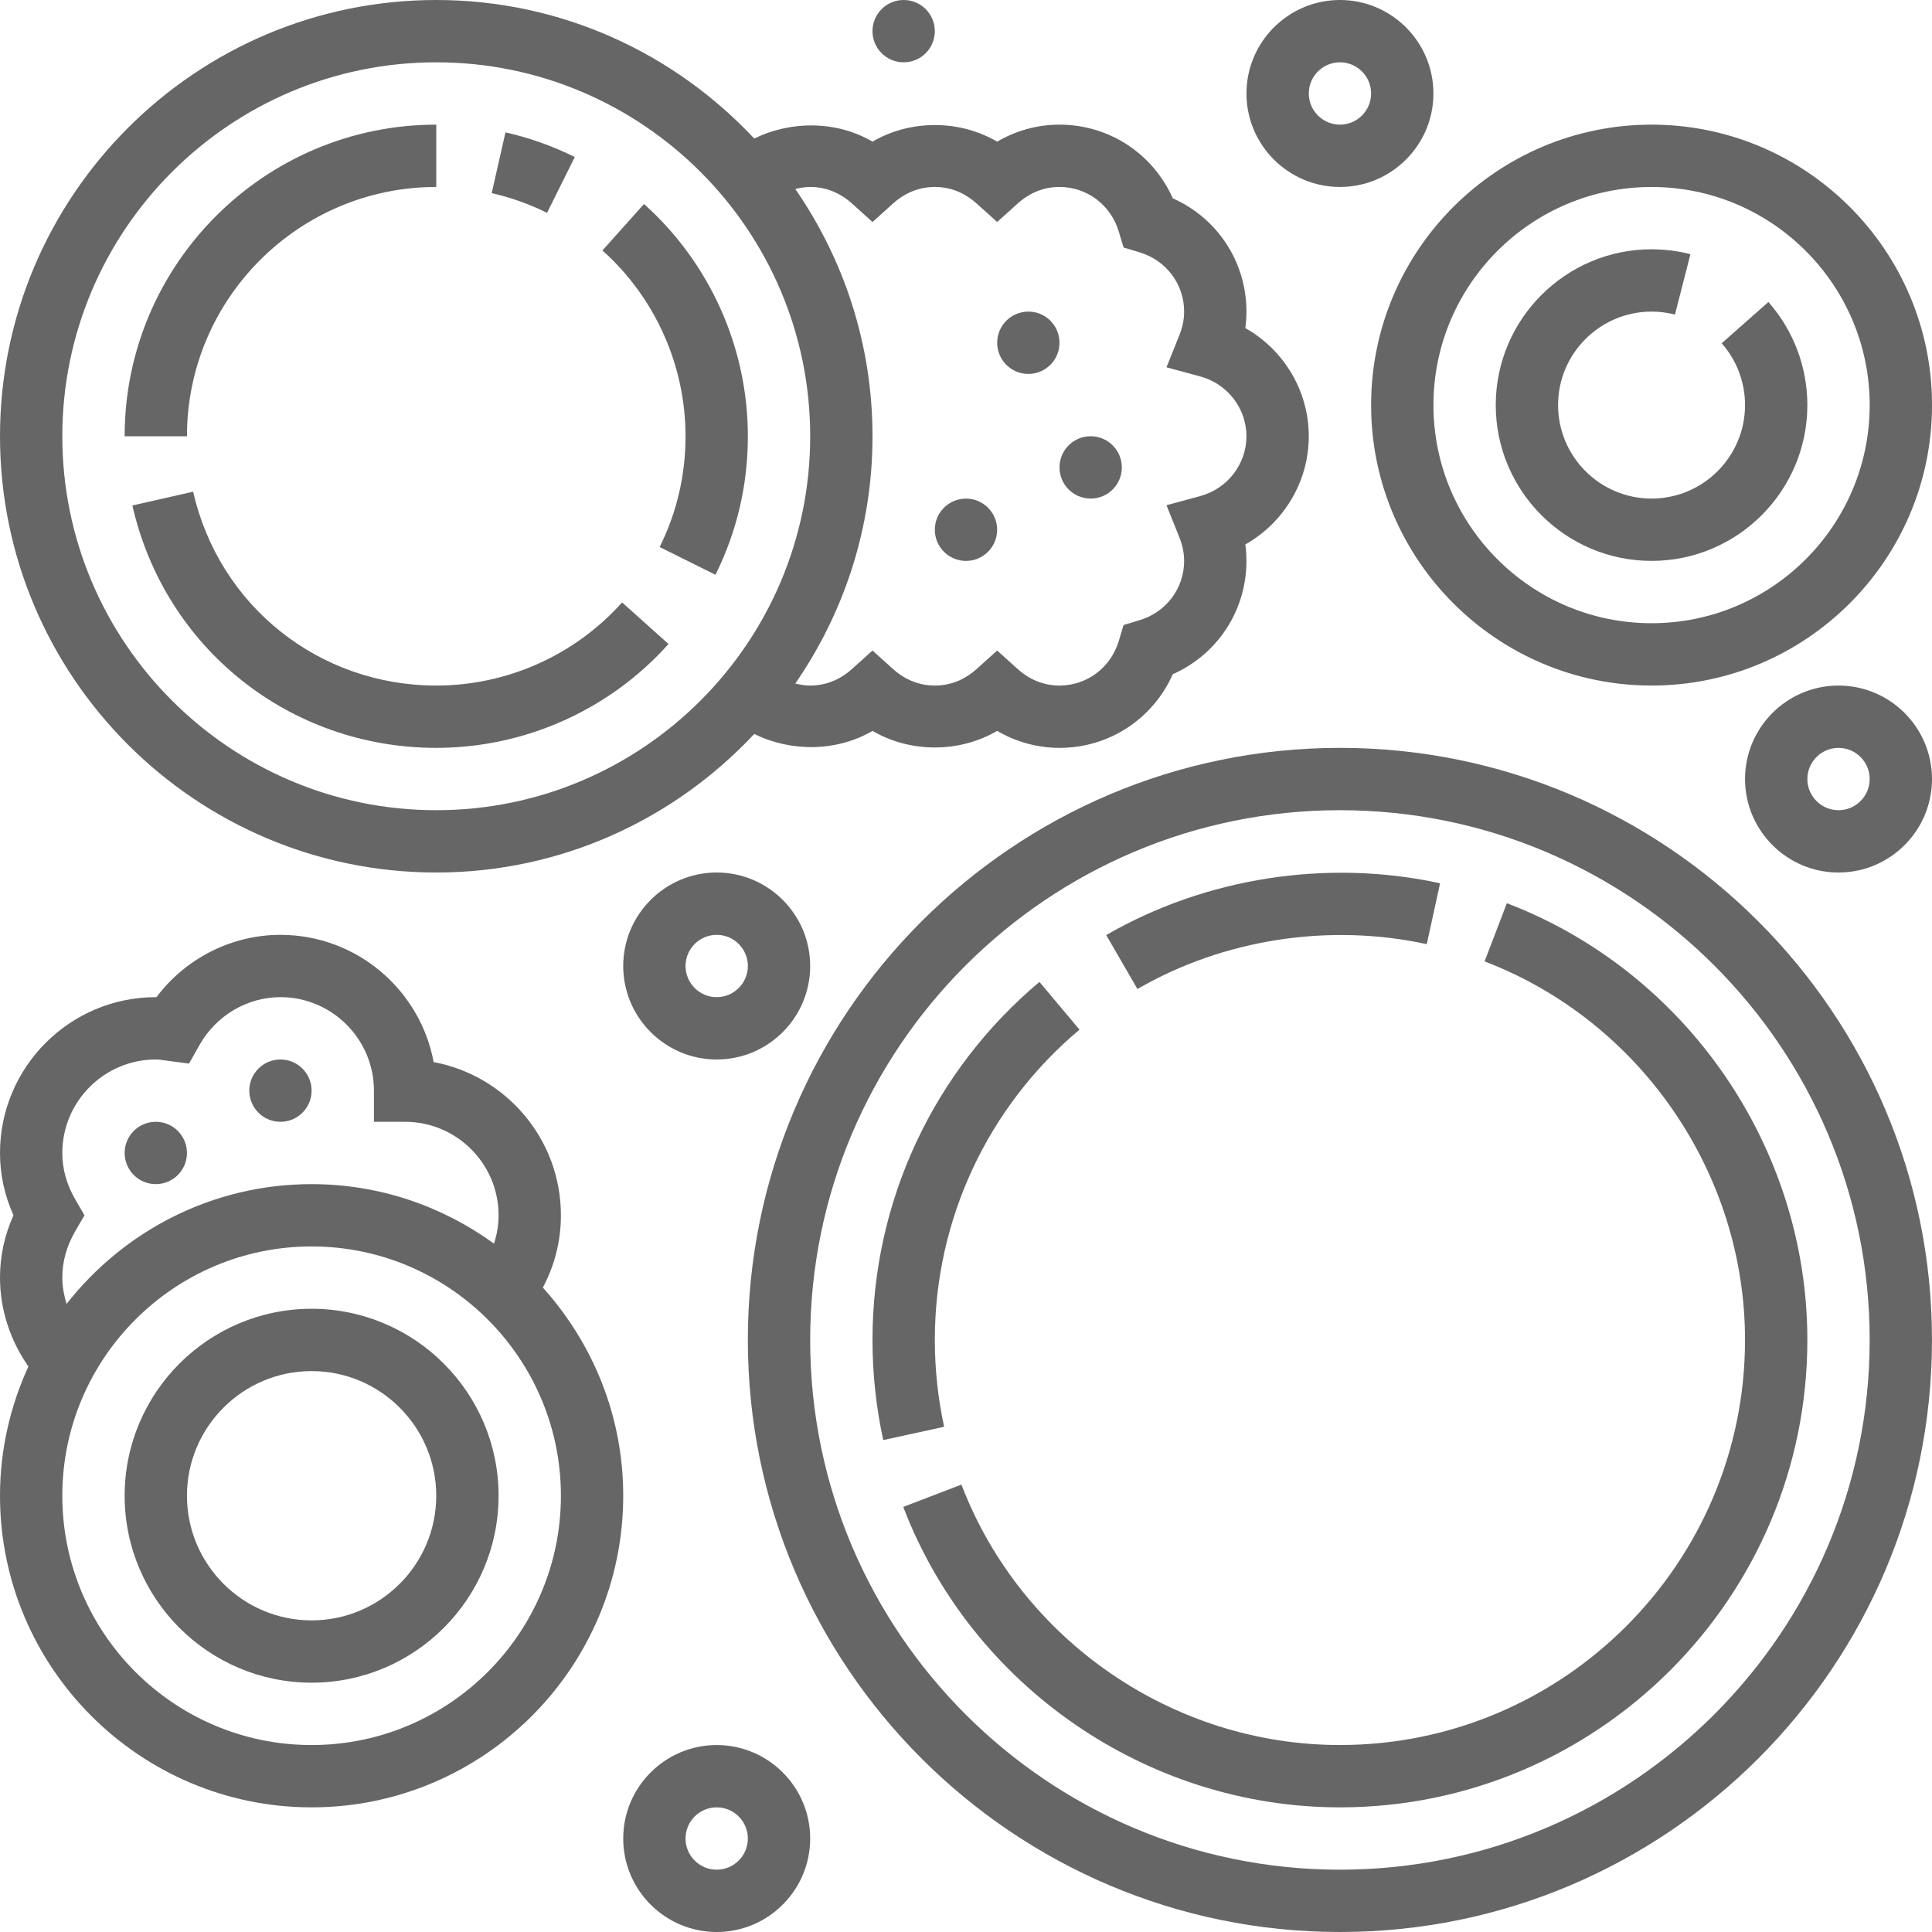
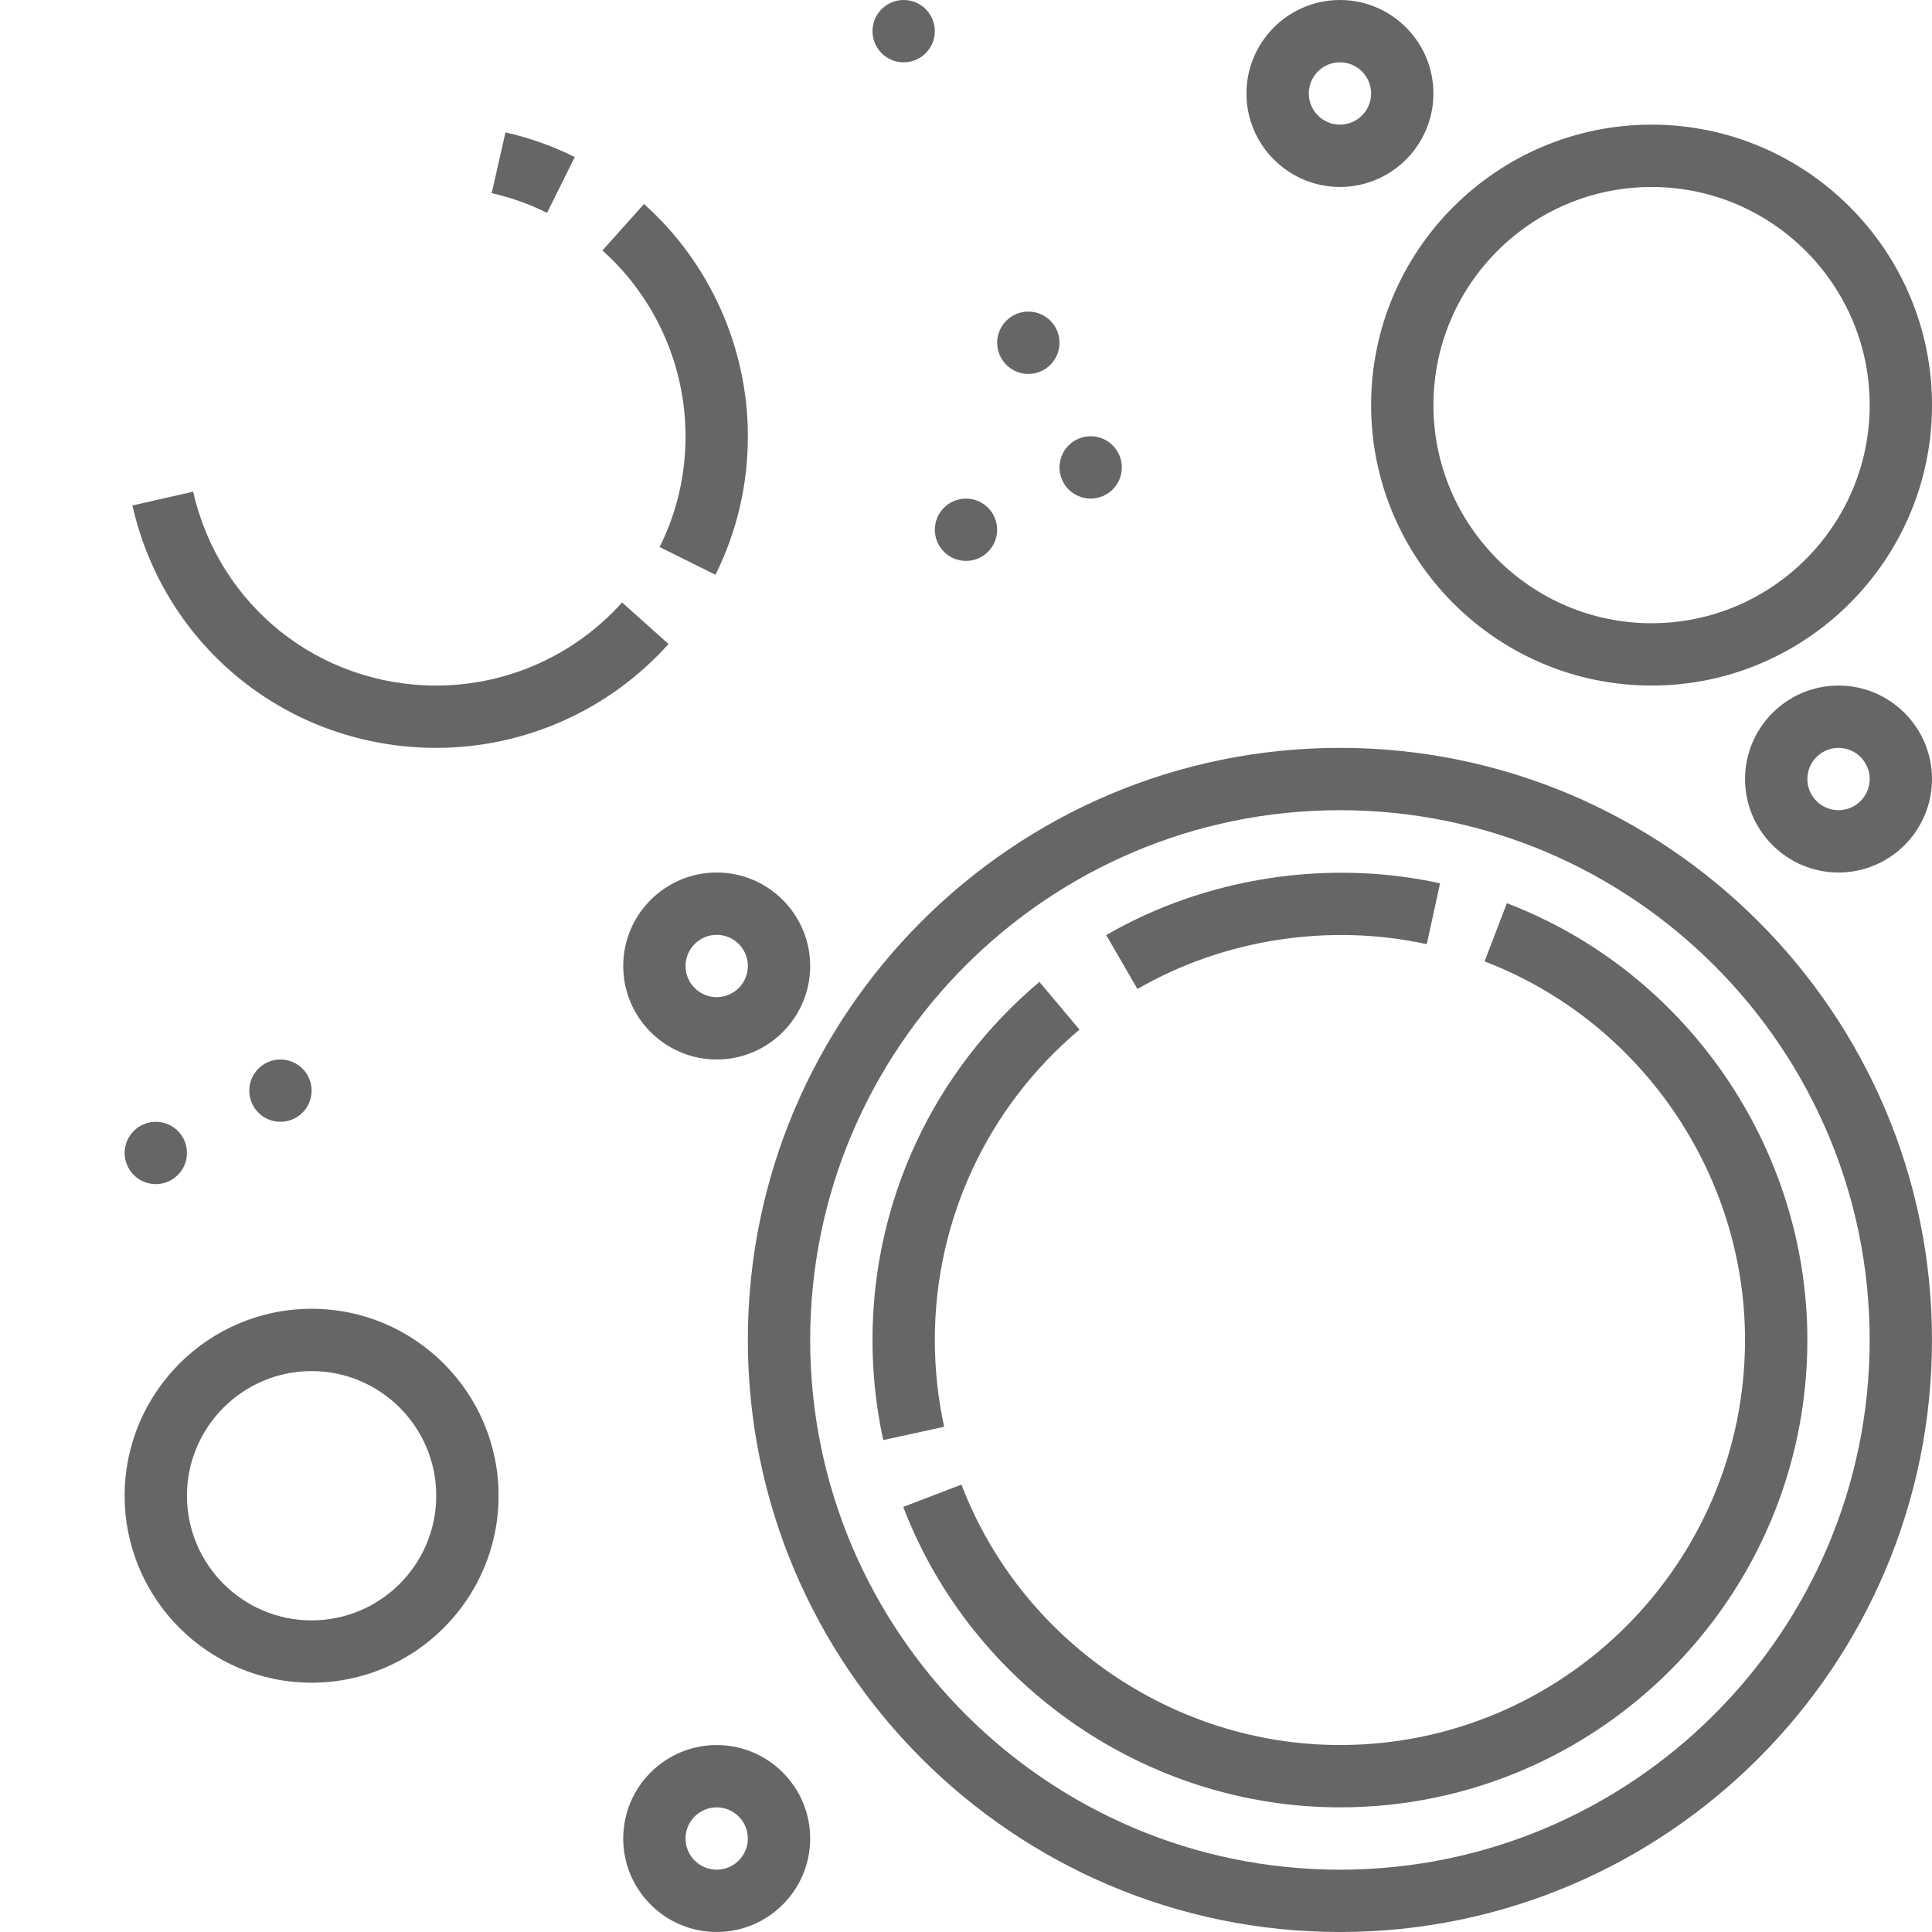
<svg xmlns="http://www.w3.org/2000/svg" width="95" height="95" viewBox="0 0 95 95" fill="none">
  <g id="Group">
    <g id="Group_2">
-       <path id="Vector" d="M21.452 42.903C27.619 42.903 33.172 40.272 37.088 36.091C38.903 36.981 41.14 36.97 42.903 35.939C44.763 37.027 47.172 37.027 49.032 35.939C49.962 36.483 51.017 36.774 52.097 36.774C54.541 36.774 56.692 35.348 57.668 33.152C59.864 32.176 61.29 30.025 61.29 27.581C61.29 27.309 61.272 27.04 61.235 26.772C63.126 25.704 64.355 23.686 64.355 21.452C64.355 19.218 63.126 17.2 61.235 16.132C61.272 15.864 61.29 15.594 61.29 15.323C61.29 12.879 59.864 10.728 57.668 9.752C56.692 7.556 54.541 6.129 52.097 6.129C51.017 6.129 49.962 6.42 49.032 6.965C47.172 5.877 44.763 5.877 42.903 6.965C41.14 5.932 38.903 5.923 37.088 6.813C33.172 2.631 27.619 0 21.452 0C9.623 0 0 9.623 0 21.452C0 33.281 9.623 42.903 21.452 42.903ZM39.839 9.193C40.79 9.193 41.472 9.629 41.878 9.992L42.903 10.916L43.928 9.993C44.334 9.629 45.016 9.193 45.968 9.193C46.919 9.193 47.601 9.629 48.007 9.992L49.032 10.916L50.057 9.993C50.463 9.629 51.145 9.193 52.097 9.193C53.447 9.193 54.617 10.073 55.011 11.382L55.249 12.171L56.038 12.408C57.346 12.802 58.226 13.973 58.226 15.323C58.226 15.704 58.149 16.087 57.999 16.463L57.359 18.061L59.021 18.511C60.357 18.873 61.29 20.082 61.29 21.452C61.29 22.821 60.357 24.03 59.021 24.392L57.359 24.843L57.999 26.441C58.149 26.816 58.226 27.199 58.226 27.581C58.226 28.93 57.346 30.101 56.038 30.495L55.249 30.733L55.011 31.522C54.617 32.83 53.447 33.71 52.097 33.71C51.145 33.71 50.463 33.275 50.057 32.912L49.032 31.988L48.007 32.91C47.601 33.275 46.919 33.71 45.968 33.71C45.016 33.71 44.334 33.275 43.928 32.912L42.903 31.988L41.878 32.91C41.472 33.275 40.79 33.71 39.839 33.71C39.589 33.71 39.345 33.668 39.106 33.61C41.495 30.15 42.903 25.964 42.903 21.452C42.903 16.939 41.495 12.753 39.106 9.293C39.345 9.235 39.589 9.193 39.839 9.193ZM21.452 3.064C31.591 3.064 39.839 11.313 39.839 21.452C39.839 31.591 31.591 39.839 21.452 39.839C11.313 39.839 3.064 31.591 3.064 21.452C3.064 11.313 11.313 3.064 21.452 3.064Z" fill="#666666" />
-       <path id="Vector_2" d="M21.452 9.193V6.129C13.003 6.129 6.129 13.003 6.129 21.452H9.193C9.193 14.693 14.693 9.193 21.452 9.193Z" fill="#666666" />
      <path id="Vector_3" d="M21.452 36.774C25.804 36.774 29.967 34.913 32.872 31.667L30.589 29.623C28.265 32.221 24.933 33.71 21.452 33.71C15.686 33.71 10.771 29.79 9.498 24.178L6.51 24.855C8.102 31.873 14.246 36.774 21.452 36.774Z" fill="#666666" />
      <path id="Vector_4" d="M33.709 21.452C33.709 23.366 33.281 25.198 32.436 26.899L35.181 28.263C36.238 26.135 36.774 23.842 36.774 21.452C36.774 17.099 34.912 12.937 31.667 10.032L29.623 12.315C32.22 14.64 33.709 17.971 33.709 21.452Z" fill="#666666" />
      <path id="Vector_5" d="M28.263 7.722C27.181 7.184 26.035 6.775 24.855 6.509L24.178 9.497C25.12 9.711 26.035 10.037 26.899 10.466L28.263 7.722Z" fill="#666666" />
      <path id="Vector_6" d="M65.886 36.774C49.833 36.774 36.773 49.834 36.773 65.887C36.773 81.941 49.833 95 65.886 95C81.94 95 94.999 81.941 94.999 65.887C94.999 49.834 81.94 36.774 65.886 36.774ZM65.886 91.936C51.523 91.936 39.838 80.251 39.838 65.887C39.838 51.524 51.523 39.839 65.886 39.839C80.25 39.839 91.935 51.524 91.935 65.887C91.935 80.251 80.25 91.936 65.886 91.936Z" fill="#666666" />
      <path id="Vector_7" d="M70.157 46.426L70.811 43.432C65.286 42.228 59.301 43.142 54.395 45.979L55.93 48.631C60.177 46.172 65.369 45.381 70.157 46.426Z" fill="#666666" />
      <path id="Vector_8" d="M45.967 65.887C45.967 59.987 48.559 54.428 53.081 50.629L51.111 48.283C45.895 52.663 42.902 59.081 42.902 65.887C42.902 67.545 43.08 69.202 43.431 70.81L46.425 70.158C46.122 68.763 45.967 67.326 45.967 65.887Z" fill="#666666" />
      <path id="Vector_9" d="M74.095 44.412L73 47.274C80.661 50.206 85.806 57.683 85.806 65.887C85.806 76.87 76.87 85.806 65.887 85.806C57.683 85.806 50.204 80.661 47.276 73.001L44.414 74.097C47.793 82.933 56.422 88.871 65.887 88.871C78.56 88.871 88.871 78.56 88.871 65.887C88.871 56.422 82.934 47.792 74.095 44.412Z" fill="#666666" />
      <path id="Vector_10" d="M35.241 85.807C32.707 85.807 30.645 87.869 30.645 90.403C30.645 92.938 32.707 95 35.241 95C37.776 95 39.838 92.938 39.838 90.403C39.838 87.869 37.776 85.807 35.241 85.807ZM35.241 91.936C34.397 91.936 33.709 91.249 33.709 90.403C33.709 89.558 34.397 88.871 35.241 88.871C36.086 88.871 36.773 89.558 36.773 90.403C36.773 91.249 36.086 91.936 35.241 91.936Z" fill="#666666" />
      <path id="Vector_11" d="M30.645 47.5C30.645 50.034 32.707 52.097 35.241 52.097C37.776 52.097 39.838 50.034 39.838 47.5C39.838 44.966 37.776 42.903 35.241 42.903C32.707 42.903 30.645 44.966 30.645 47.5ZM36.774 47.5C36.774 48.344 36.086 49.032 35.242 49.032C34.397 49.032 33.709 48.344 33.709 47.5C33.709 46.656 34.397 45.968 35.242 45.968C36.086 45.968 36.774 46.656 36.774 47.5Z" fill="#666666" />
      <path id="Vector_12" d="M65.888 9.193C68.422 9.193 70.484 7.131 70.484 4.597C70.484 2.062 68.422 0 65.888 0C63.353 0 61.291 2.062 61.291 4.597C61.291 7.131 63.353 9.193 65.888 9.193ZM65.888 3.064C66.732 3.064 67.42 3.752 67.42 4.597C67.42 5.441 66.732 6.129 65.888 6.129C65.043 6.129 64.356 5.441 64.356 4.597C64.356 3.752 65.043 3.064 65.888 3.064Z" fill="#666666" />
      <path id="Vector_13" d="M90.403 33.71C87.869 33.71 85.807 35.772 85.807 38.307C85.807 40.841 87.869 42.903 90.403 42.903C92.938 42.903 95 40.841 95 38.307C95 35.773 92.938 33.71 90.403 33.71ZM90.403 39.839C89.559 39.839 88.871 39.151 88.871 38.307C88.871 37.463 89.559 36.775 90.403 36.775C91.248 36.775 91.936 37.463 91.936 38.307C91.936 39.151 91.248 39.839 90.403 39.839Z" fill="#666666" />
-       <path id="Vector_14" d="M26.692 63.313C27.273 62.224 27.581 61.018 27.581 59.758C27.581 56.013 24.879 52.888 21.323 52.225C20.661 48.669 17.535 45.968 13.79 45.968C11.388 45.968 9.132 47.12 7.693 49.032C7.683 49.032 7.672 49.032 7.661 49.032C3.437 49.032 0 52.469 0 56.694C0 57.751 0.222 58.777 0.662 59.758C0.222 60.739 0 61.766 0 62.823C0 64.404 0.504 65.913 1.397 67.193C0.509 69.131 0 71.279 0 73.549C0 81.997 6.874 88.871 15.323 88.871C23.771 88.871 30.645 81.997 30.645 73.549C30.645 69.612 29.14 66.03 26.692 63.313ZM3.064 62.823C3.064 62.032 3.28 61.26 3.706 60.529L4.154 59.758L3.706 58.988C3.28 58.257 3.064 57.484 3.064 56.694C3.064 54.16 5.127 52.097 7.661 52.097C7.81 52.097 7.951 52.122 8.093 52.14L9.296 52.298L9.803 51.397C10.623 49.938 12.151 49.032 13.79 49.032C16.325 49.032 18.387 51.095 18.387 53.629V55.161H19.919C22.454 55.161 24.516 57.224 24.516 59.758C24.516 60.239 24.436 60.705 24.291 61.151C21.766 59.32 18.673 58.226 15.322 58.226C10.431 58.226 6.078 60.538 3.271 64.119C3.147 63.701 3.064 63.269 3.064 62.823ZM15.323 85.807C8.564 85.807 3.064 80.308 3.064 73.549C3.064 66.79 8.564 61.29 15.323 61.29C22.082 61.29 27.581 66.79 27.581 73.549C27.581 80.308 22.081 85.807 15.323 85.807Z" fill="#666666" />
      <path id="Vector_15" d="M15.322 64.355C10.252 64.355 6.129 68.478 6.129 73.548C6.129 78.618 10.252 82.741 15.322 82.741C20.393 82.741 24.516 78.618 24.516 73.548C24.516 68.478 20.393 64.355 15.322 64.355ZM15.322 79.677C11.942 79.677 9.193 76.928 9.193 73.548C9.193 70.168 11.942 67.419 15.322 67.419C18.703 67.419 21.451 70.168 21.451 73.548C21.451 76.928 18.703 79.677 15.322 79.677Z" fill="#666666" />
      <path id="Vector_16" d="M81.21 33.71C88.814 33.71 95.001 27.523 95.001 19.919C95.001 12.316 88.814 6.129 81.21 6.129C73.607 6.129 67.42 12.316 67.42 19.919C67.42 27.523 73.607 33.71 81.21 33.71ZM81.21 9.194C87.125 9.194 91.936 14.005 91.936 19.919C91.936 25.834 87.125 30.645 81.21 30.645C75.296 30.645 70.485 25.834 70.485 19.919C70.485 14.005 75.296 9.194 81.21 9.194Z" fill="#666666" />
-       <path id="Vector_17" d="M81.21 27.58C85.435 27.58 88.871 24.143 88.871 19.919C88.871 18.05 88.191 16.251 86.956 14.85L84.659 16.879C85.399 17.719 85.807 18.797 85.807 19.919C85.807 22.453 83.744 24.516 81.21 24.516C78.676 24.516 76.613 22.453 76.613 19.919C76.613 17.385 78.676 15.322 81.21 15.322C81.599 15.322 81.987 15.371 82.361 15.468L83.122 12.498C82.499 12.339 81.855 12.258 81.21 12.258C76.986 12.258 73.549 15.695 73.549 19.919C73.549 24.143 76.986 27.58 81.21 27.58Z" fill="#666666" />
      <path id="Vector_18" d="M44.435 3.064C45.281 3.064 45.967 2.378 45.967 1.532C45.967 0.686 45.281 0 44.435 0C43.588 0 42.902 0.686 42.902 1.532C42.902 2.378 43.588 3.064 44.435 3.064Z" fill="#666666" />
      <path id="Vector_19" d="M50.565 18.387C51.412 18.387 52.098 17.701 52.098 16.855C52.098 16.008 51.412 15.322 50.565 15.322C49.719 15.322 49.033 16.008 49.033 16.855C49.033 17.701 49.719 18.387 50.565 18.387Z" fill="#666666" />
      <path id="Vector_20" d="M53.63 24.516C54.476 24.516 55.162 23.83 55.162 22.983C55.162 22.137 54.476 21.451 53.63 21.451C52.784 21.451 52.098 22.137 52.098 22.983C52.098 23.83 52.784 24.516 53.63 24.516Z" fill="#666666" />
      <path id="Vector_21" d="M47.499 27.581C48.345 27.581 49.031 26.895 49.031 26.049C49.031 25.203 48.345 24.517 47.499 24.517C46.653 24.517 45.967 25.203 45.967 26.049C45.967 26.895 46.653 27.581 47.499 27.581Z" fill="#666666" />
      <path id="Vector_22" d="M13.79 55.161C14.636 55.161 15.322 54.475 15.322 53.629C15.322 52.783 14.636 52.097 13.79 52.097C12.944 52.097 12.258 52.783 12.258 53.629C12.258 54.475 12.944 55.161 13.79 55.161Z" fill="#666666" />
      <path id="Vector_23" d="M7.661 58.226C8.507 58.226 9.193 57.54 9.193 56.693C9.193 55.847 8.507 55.161 7.661 55.161C6.815 55.161 6.129 55.847 6.129 56.693C6.129 57.54 6.815 58.226 7.661 58.226Z" fill="#666666" />
    </g>
  </g>
</svg>